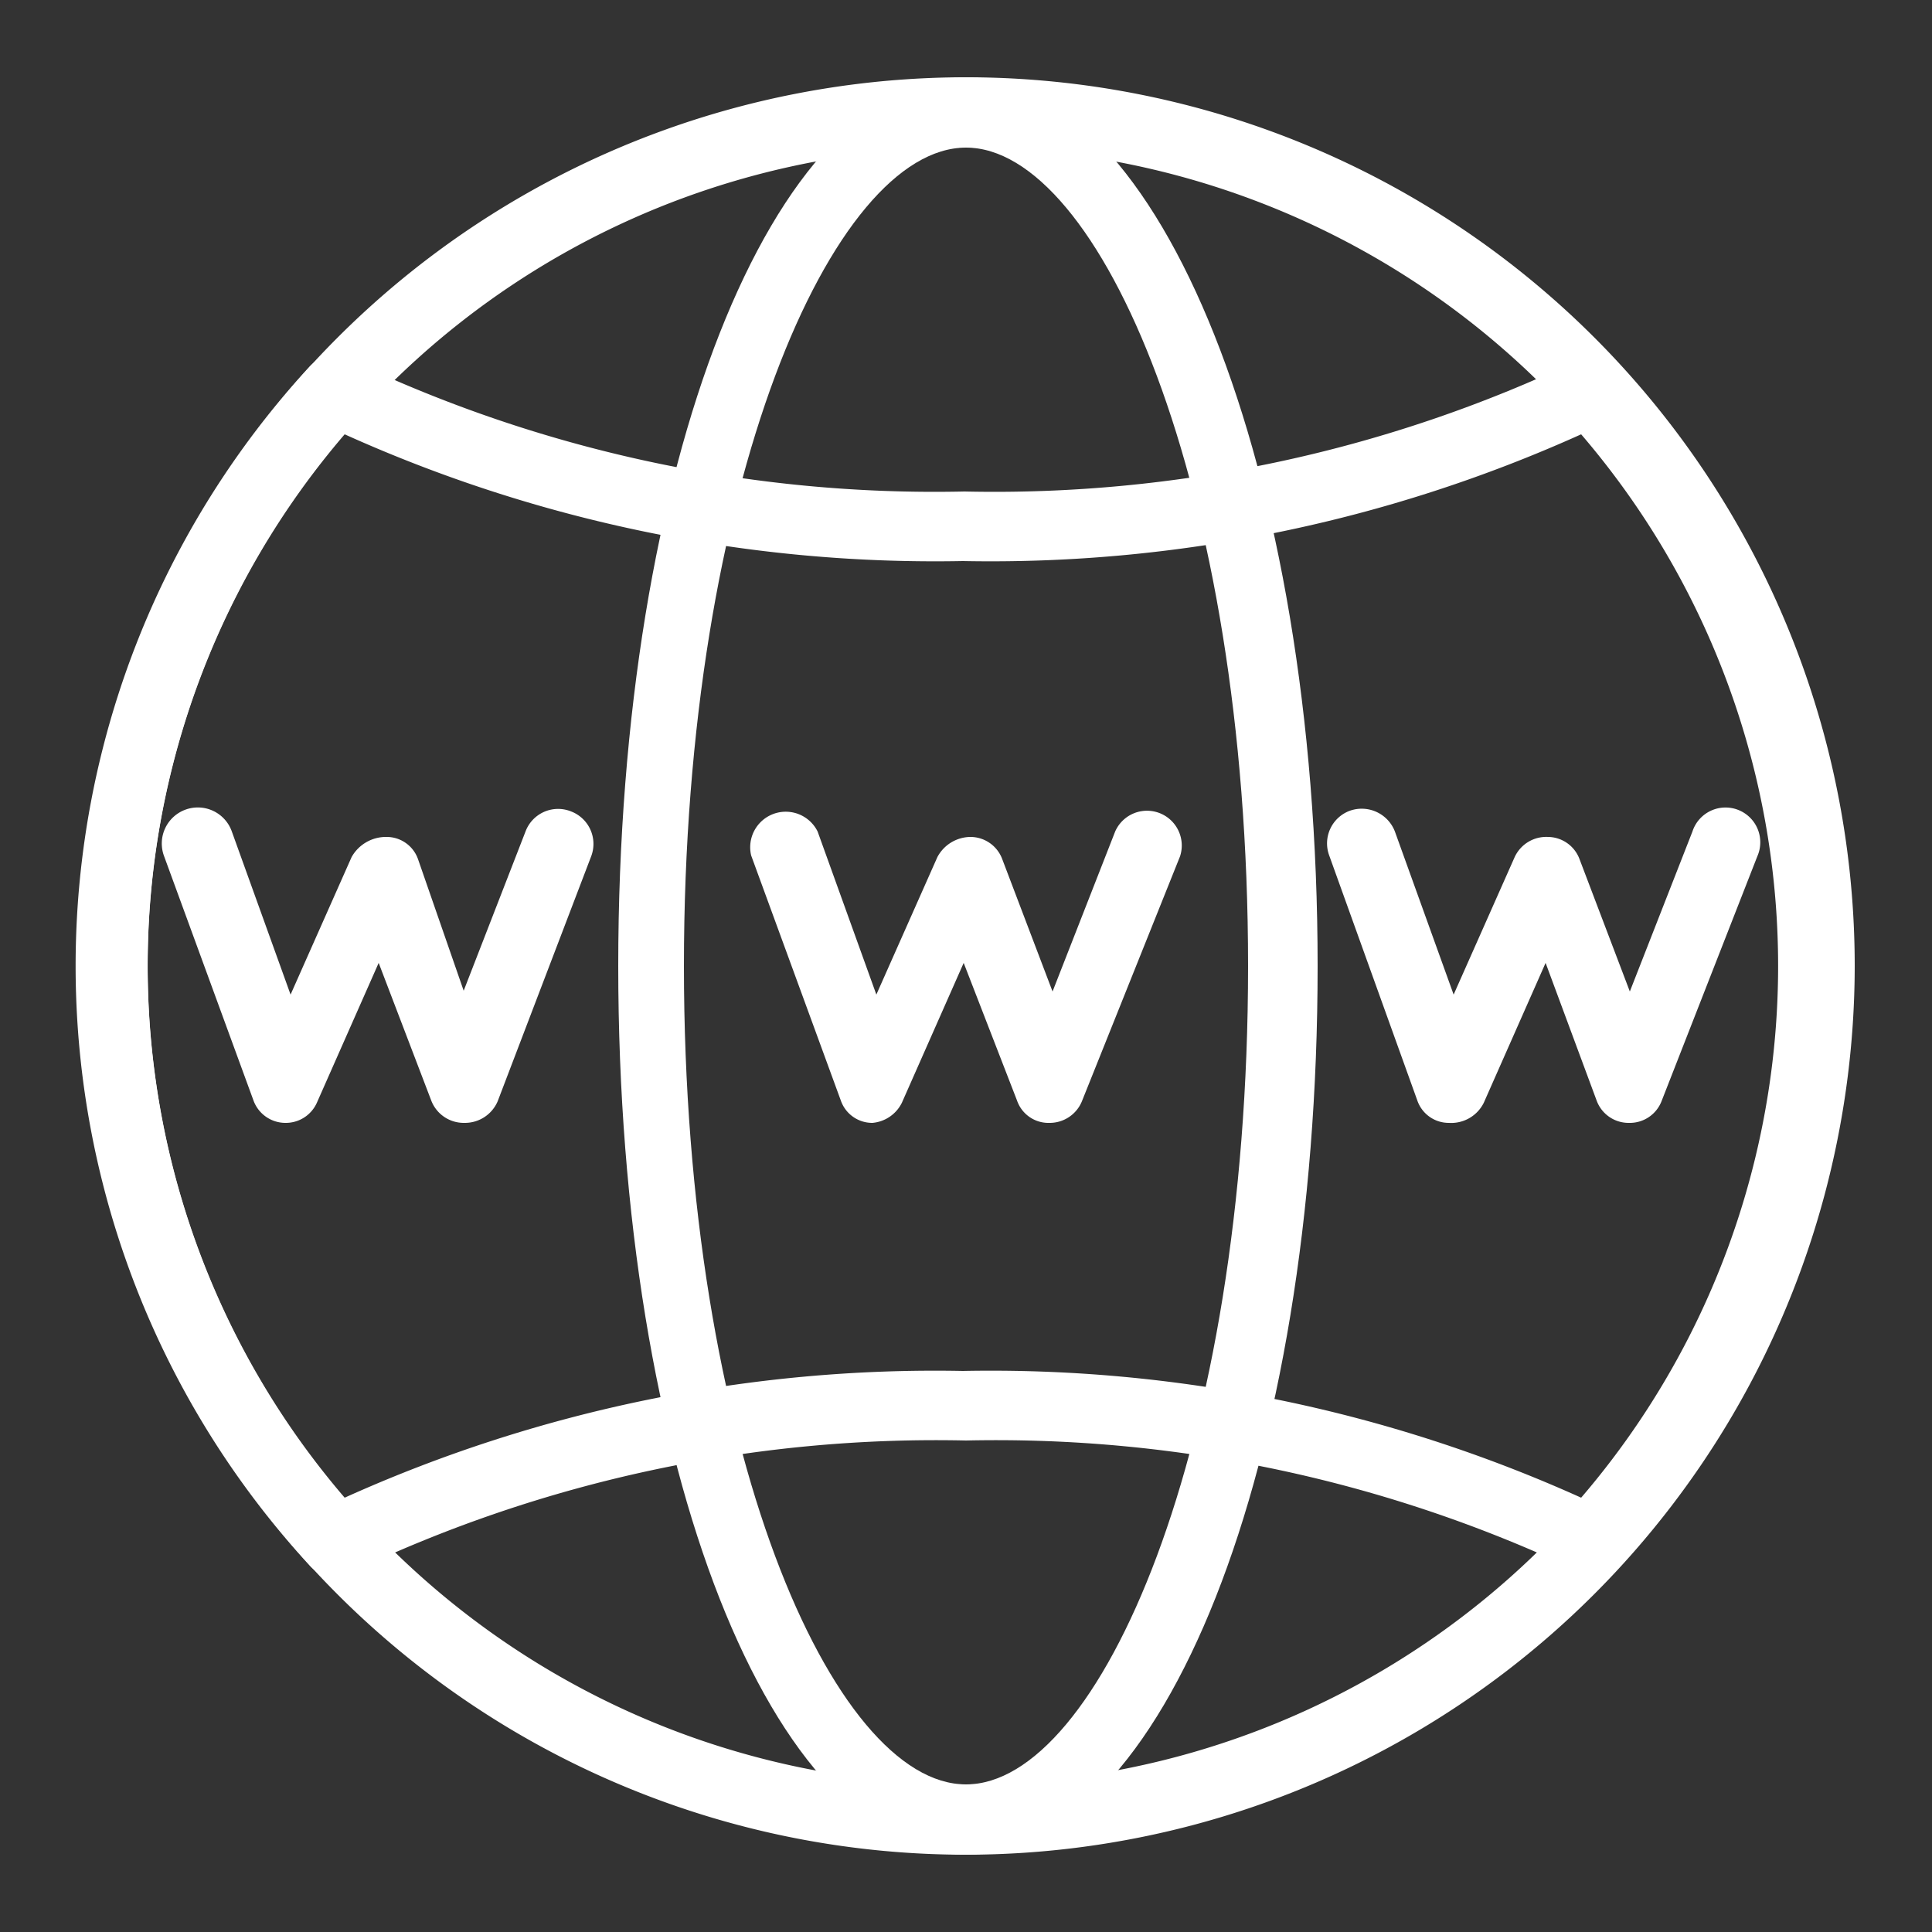
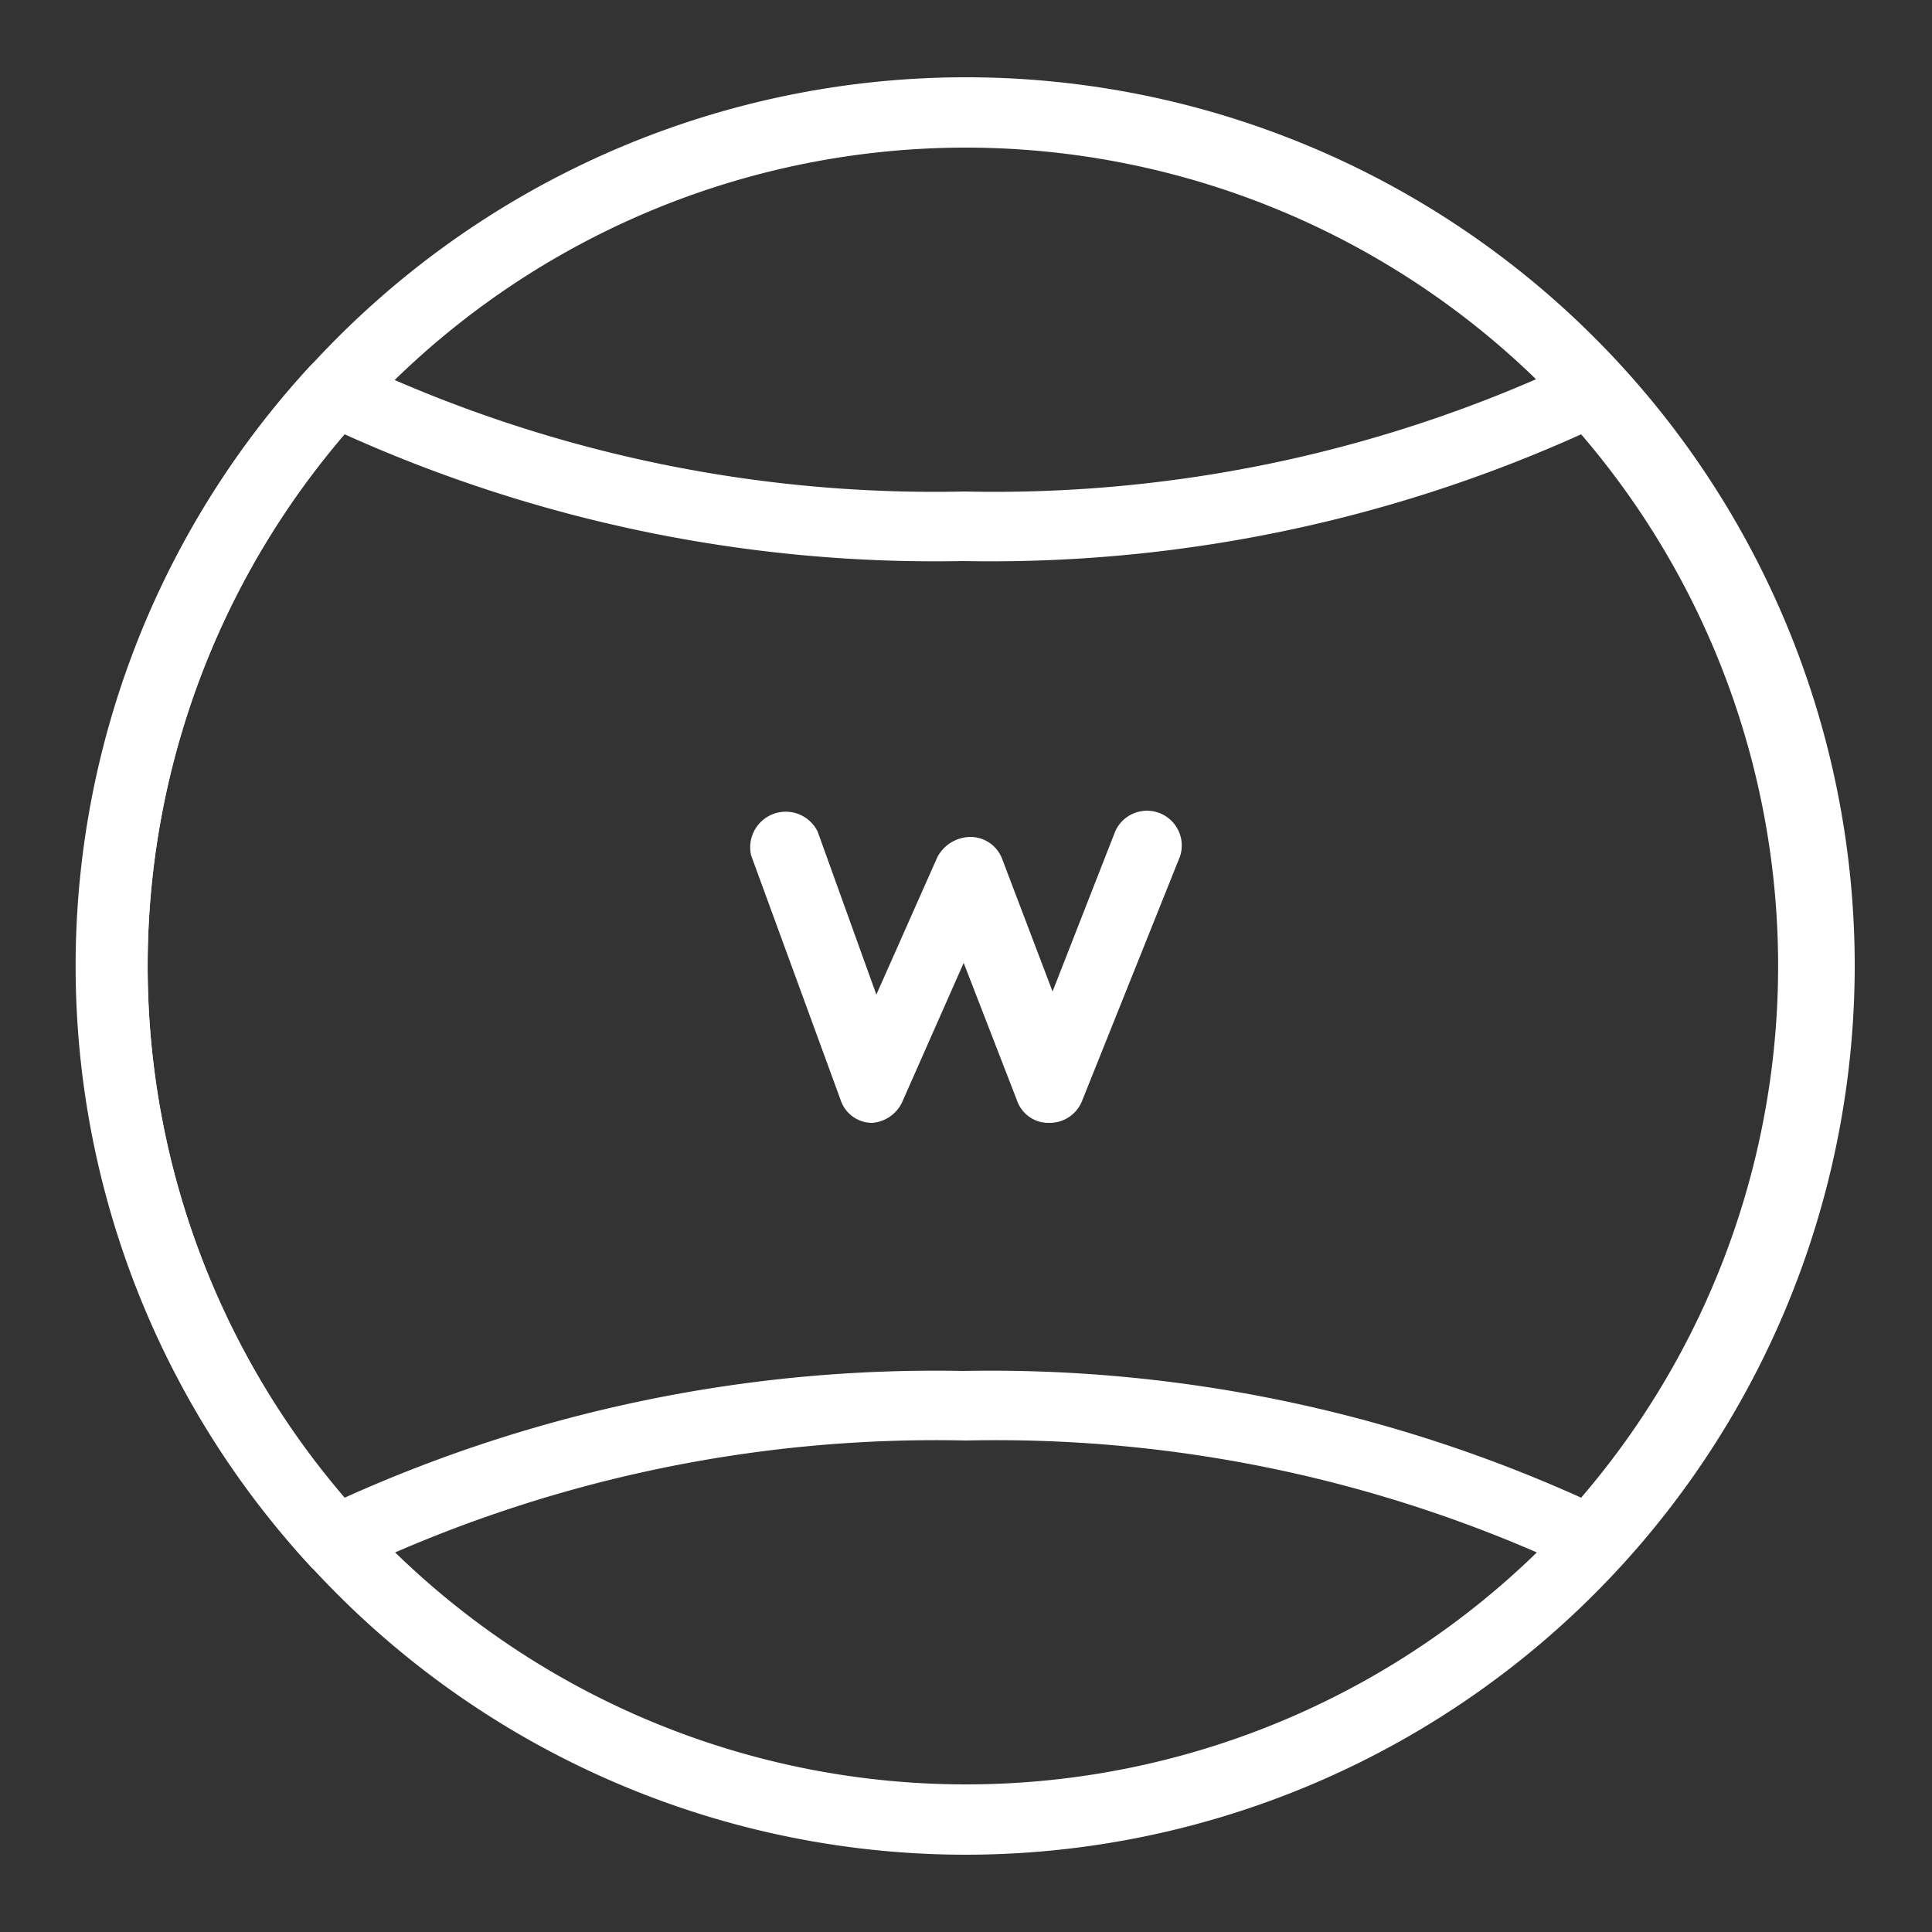
<svg xmlns="http://www.w3.org/2000/svg" id="Camada_1" data-name="Camada 1" viewBox="0 0 25 25">
  <rect x="0" y="0" width="25" height="25" fill="#333333" stroke="none" />
  <defs>
    <style>.cls-1{fill:#fff;}</style>
  </defs>
  <path class="cls-1" d="M12.5,24A11.5,11.5,0,1,1,24,12.5,11.51,11.51,0,0,1,12.5,24Zm0-22.09A10.59,10.59,0,1,0,23.09,12.5,10.6,10.6,0,0,0,12.5,1.91Z" />
-   <path class="cls-1" d="M12.5,24C10,24,8,19,8,12.5S10,1,12.5,1s4.55,5.05,4.55,11.5S15.05,24,12.5,24Zm0-22.09c-1.72,0-3.65,4.35-3.65,10.59s1.93,10.59,3.65,10.59,3.65-4.35,3.65-10.59S14.22,1.91,12.5,1.91Z" />
  <path class="cls-1" d="M20.65,20.39a.38.38,0,0,1-.21-.05,17.58,17.58,0,0,0-7.94-1.7,17.58,17.58,0,0,0-7.94,1.7A.44.44,0,0,1,4,20.25,11.45,11.45,0,0,1,4,4.75a.44.44,0,0,1,.54-.09,17.58,17.58,0,0,0,7.94,1.7,17.58,17.58,0,0,0,7.94-1.7.46.46,0,0,1,.54.09,11.45,11.45,0,0,1,0,15.5A.45.45,0,0,1,20.65,20.39ZM4.46,5.62a10.56,10.56,0,0,0,0,13.76,18.58,18.58,0,0,1,8-1.64,18.58,18.58,0,0,1,8,1.64,10.56,10.56,0,0,0,0-13.76,18.58,18.58,0,0,1-8,1.64A18.58,18.58,0,0,1,4.46,5.62Z" />
  <path class="cls-1" d="M11.29,14.53h0a.43.43,0,0,1-.41-.29L9.72,11.07a.46.46,0,0,1,.86-.31l.76,2.11.79-1.78a.49.49,0,0,1,.43-.26.44.44,0,0,1,.41.29l.65,1.71.81-2.07a.45.45,0,0,1,.84.32L14,14.25a.45.45,0,0,1-.42.28h0a.43.43,0,0,1-.42-.29l-.69-1.78-.8,1.81A.47.47,0,0,1,11.29,14.53Z" />
-   <path class="cls-1" d="M18.75,14.53h0a.43.43,0,0,1-.41-.29l-1.14-3.17a.45.45,0,0,1,.27-.58.46.46,0,0,1,.58.27l.76,2.11.79-1.78a.45.45,0,0,1,.43-.26.44.44,0,0,1,.41.29l.65,1.71.81-2.07a.45.45,0,1,1,.84.32L21.5,14.25a.44.44,0,0,1-.42.28h0a.44.44,0,0,1-.42-.29L20,12.46l-.8,1.81A.47.47,0,0,1,18.75,14.53Z" />
-   <path class="cls-1" d="M3.69,14.53h0a.44.44,0,0,1-.41-.29L2.12,11.07A.45.45,0,0,1,3,10.76l.76,2.11.79-1.78A.51.51,0,0,1,5,10.83a.43.43,0,0,1,.41.29L6,12.82l.8-2.06a.45.45,0,0,1,.59-.26.45.45,0,0,1,.26.58L6.44,14.25a.46.46,0,0,1-.42.28H6a.45.45,0,0,1-.42-.29l-.68-1.78L4.1,14.27A.44.44,0,0,1,3.69,14.53Z" />
</svg>